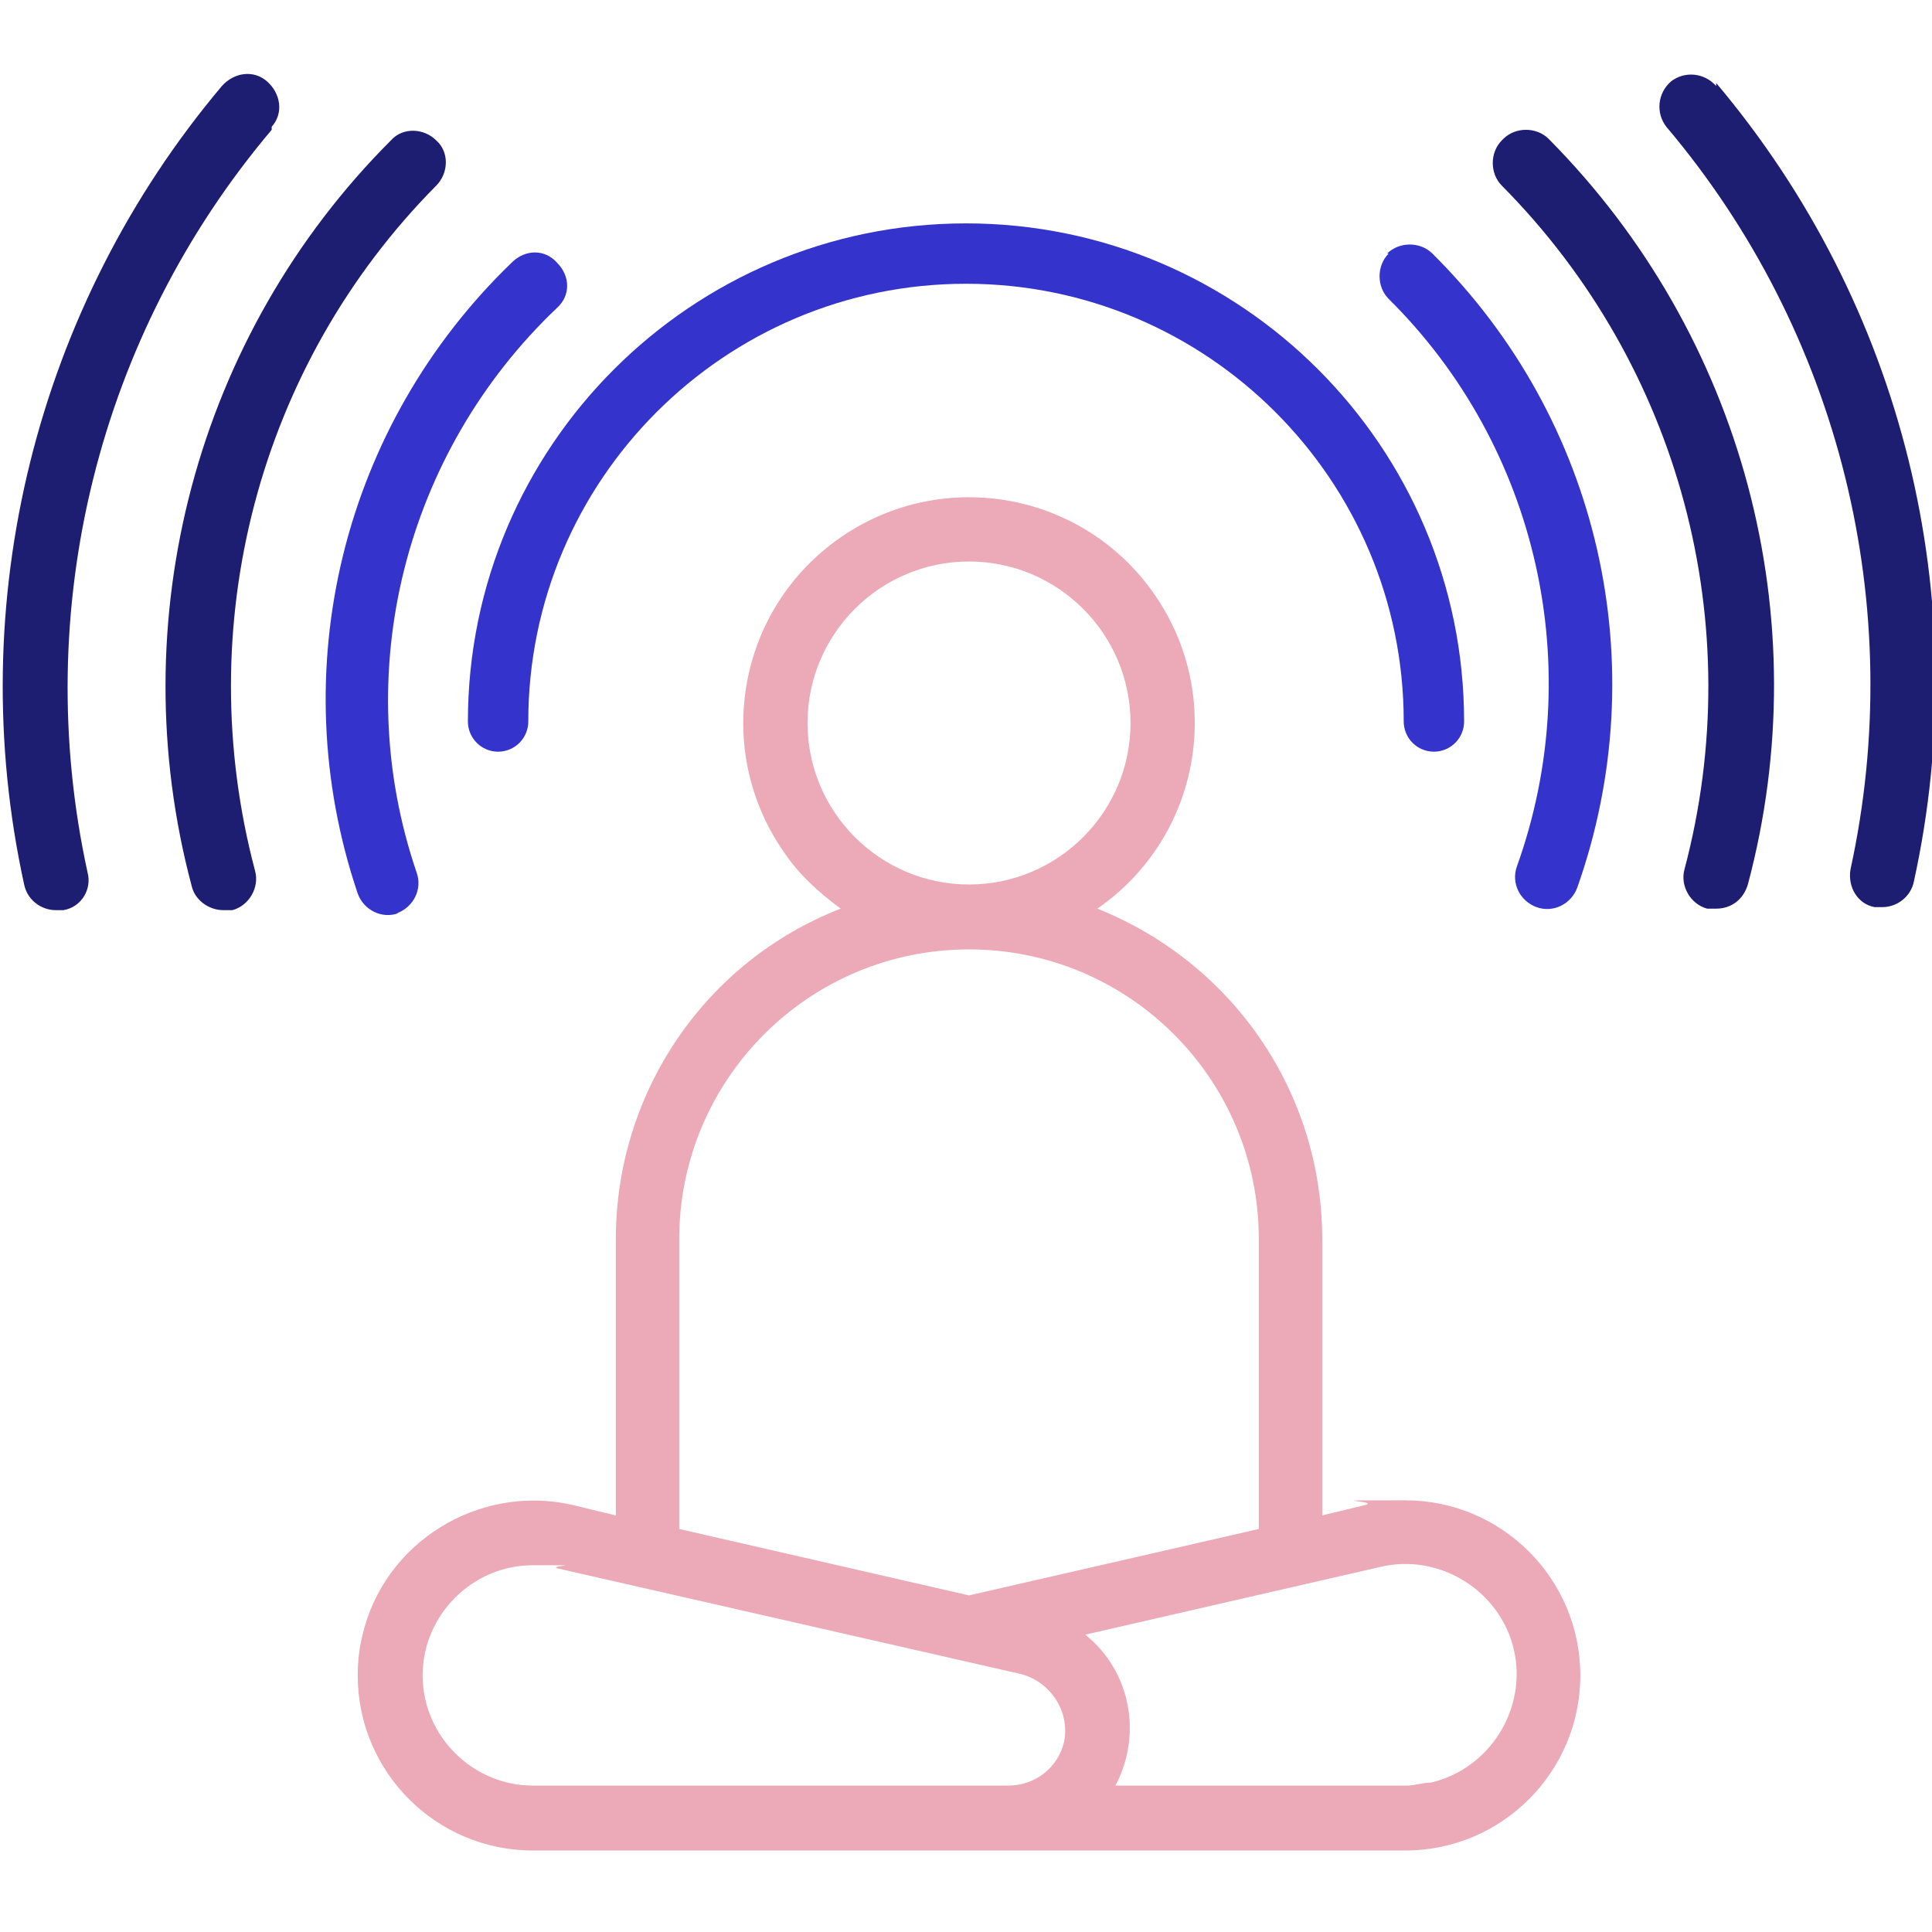
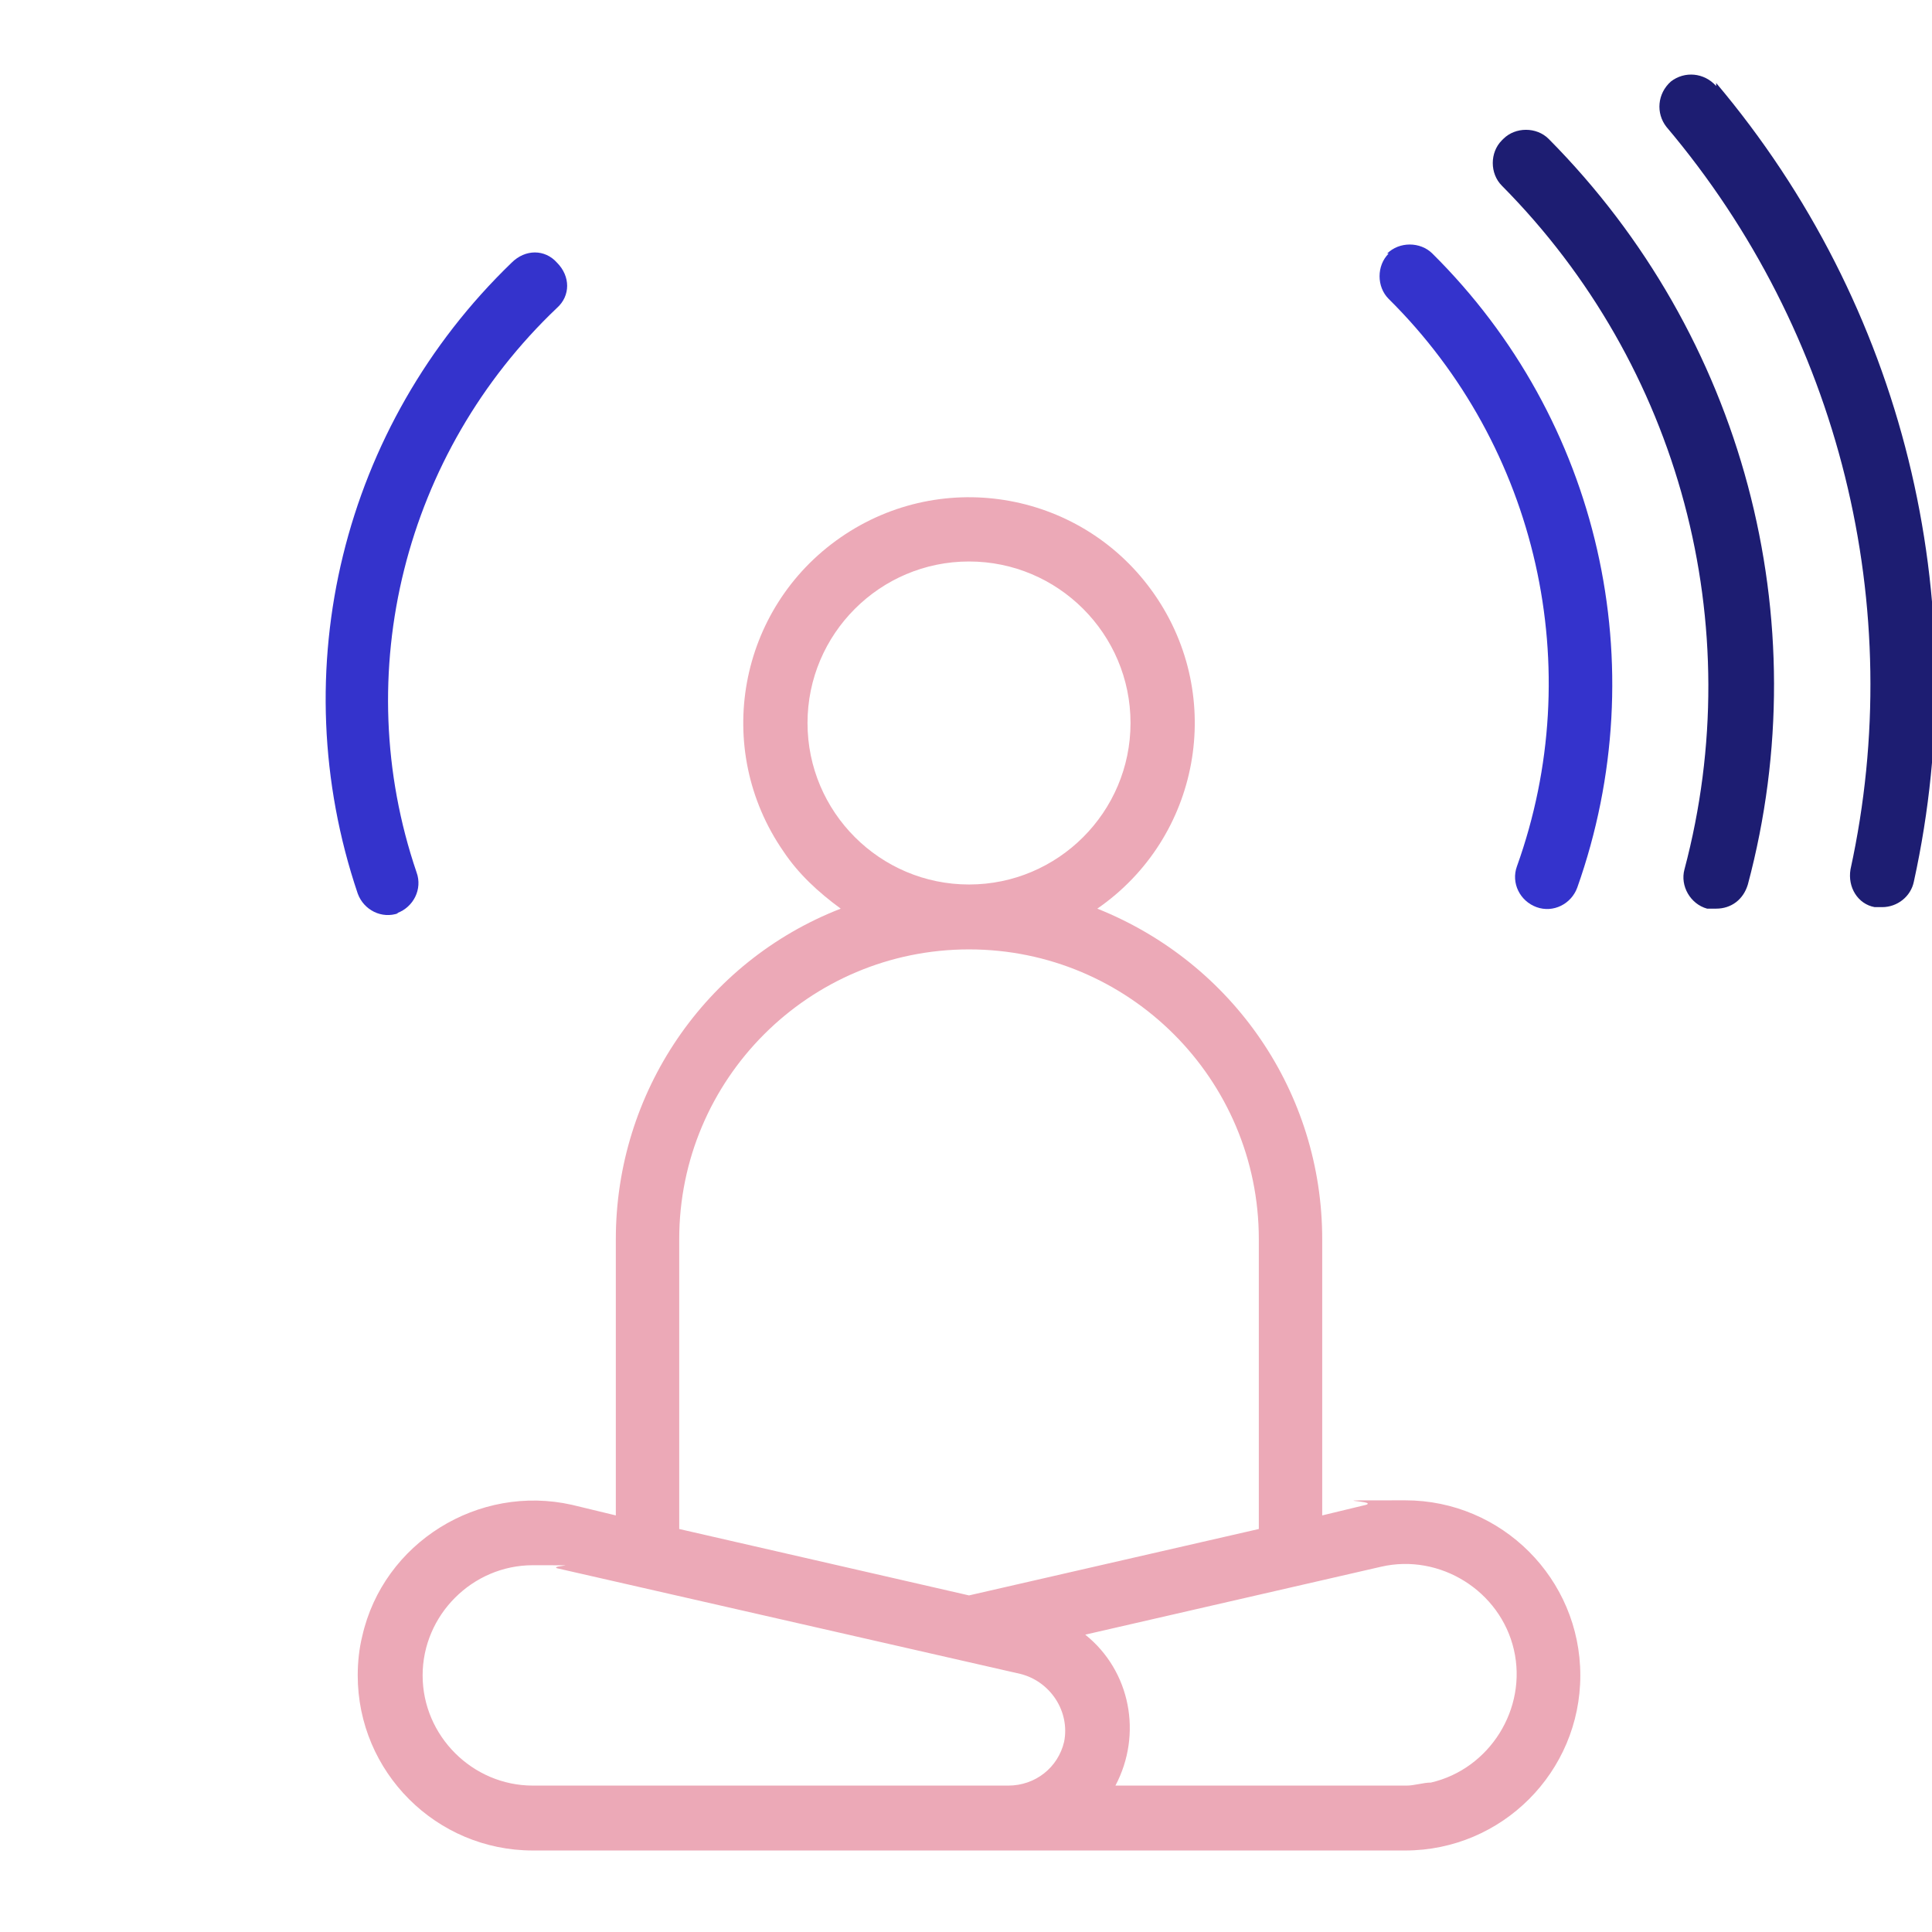
<svg xmlns="http://www.w3.org/2000/svg" id="Calque_1" version="1.1" viewBox="0 0 128 128">
  <g>
    <path d="M92,16.8c-.8.8-.8,2.2,0,3,9.9,9.8,13.2,24.5,8.5,37.6-.4,1.1.2,2.3,1.3,2.7,1.1.4,2.3-.2,2.7-1.3,5.2-14.7,1.5-31-9.6-42-.8-.8-2.2-.8-3,0h0Z" fill="#3433cc" />
    <path d="M26.3,60.5c1.1-.4,1.7-1.6,1.3-2.7-4.5-13.2-.8-27.8,9.3-37.4.9-.8.9-2.1,0-3-.8-.9-2.1-.9-3,0-11.2,10.8-15.2,27-10.2,41.8.4,1.1,1.6,1.7,2.7,1.3h-.1Z" fill="#3433cc" />
    <path d="M99.5,9.3c-.8.8-.8,2.2,0,3,11.8,11.9,16.4,29.1,12.1,45.3-.3,1.1.4,2.3,1.5,2.6h.6c1,0,1.8-.6,2.1-1.6,4.7-17.6-.3-36.4-13.2-49.4-.8-.8-2.2-.8-3,0h0Z" fill="#1d1d72" />
-     <path d="M113.7,5.7c-.8-.9-2.1-1-3-.3-.9.8-1,2.1-.3,3,11.5,13.6,16,31.8,12.2,49.2-.2,1.2.5,2.3,1.6,2.5h.5c1,0,1.9-.7,2.1-1.7,4.1-18.7-.7-38.2-13.1-52.9,0,0,0,.2,0,.2Z" fill="#1d1d72" />
-     <path d="M28.9,12.3c.8-.8.9-2.2,0-3-.8-.8-2.2-.9-3,0h0c-12.9,12.9-17.9,31.8-13.2,49.4.2.9,1.1,1.6,2.1,1.6h.6c1.1-.3,1.8-1.5,1.5-2.6-4.3-16.2.2-33.5,12-45.4h0c0,.1,0,0,0,0Z" fill="#1d1d72" />
-     <path d="M18,8.4c.8-.9.6-2.2-.3-3s-2.2-.6-3,.3h0C2.4,20.3-2.5,39.9,1.6,58.6c.2,1,1.1,1.7,2.1,1.7h.5c1.2-.2,1.9-1.4,1.6-2.5-3.8-17.4.7-35.6,12.2-49.2,0,0,0-.2,0-.2Z" fill="#1d1d72" />
+     <path d="M113.7,5.7c-.8-.9-2.1-1-3-.3-.9.8-1,2.1-.3,3,11.5,13.6,16,31.8,12.2,49.2-.2,1.2.5,2.3,1.6,2.5h.5c1,0,1.9-.7,2.1-1.7,4.1-18.7-.7-38.2-13.1-52.9,0,0,0,.2,0,.2" fill="#1d1d72" />
  </g>
  <path d="M90.5,99.7l-2.9.7v-18.3c0-9.7-5.9-18.3-14.9-21.9,6.8-4.7,8.5-14,3.8-20.8s-14-8.5-20.8-3.8-8.5,14-3.8,20.8c1,1.5,2.3,2.7,3.8,3.8-9,3.5-14.9,12.2-14.9,21.9v18.3l-2.9-.7c-6.2-1.4-12.5,2.5-13.9,8.7-.2.8-.3,1.7-.3,2.6h0c0,6.4,5.2,11.6,11.6,11.6h57.8c6.4,0,11.6-5.2,11.6-11.6h0c0-6.4-5.2-11.6-11.6-11.6s-1.7,0-2.6.3ZM53.5,47.9c0-5.9,4.8-10.7,10.7-10.7s10.7,4.8,10.7,10.7-4.8,10.7-10.7,10.7-10.7-4.8-10.7-10.7ZM45,82.1c0-10.6,8.6-19.2,19.2-19.2s19.2,8.6,19.2,19.2v19.2l-19.2,4.4-19.2-4.4s0-19.2,0-19.2ZM66.8,118.3h-31.5c-4,0-7.3-3.3-7.3-7.3s3.3-7.3,7.3-7.3,1.1,0,1.6.2l30.7,7c2,.5,3.3,2.5,2.9,4.5-.4,1.7-1.9,2.9-3.7,2.9ZM93.1,118.3h-19.2c1.8-3.4,1-7.6-2-10l19.6-4.5c3.9-.9,7.9,1.6,8.8,5.5s-1.6,7.9-5.5,8.8c-.5,0-1.1.2-1.6.2h0Z" fill="#eca9b7" />
-   <path d="M33,47.8c0-17.1,13.9-31,31-31s31,13.9,31,31" fill="none" stroke="#3433cc" stroke-linecap="round" stroke-miterlimit="10" stroke-width="4" />
</svg>